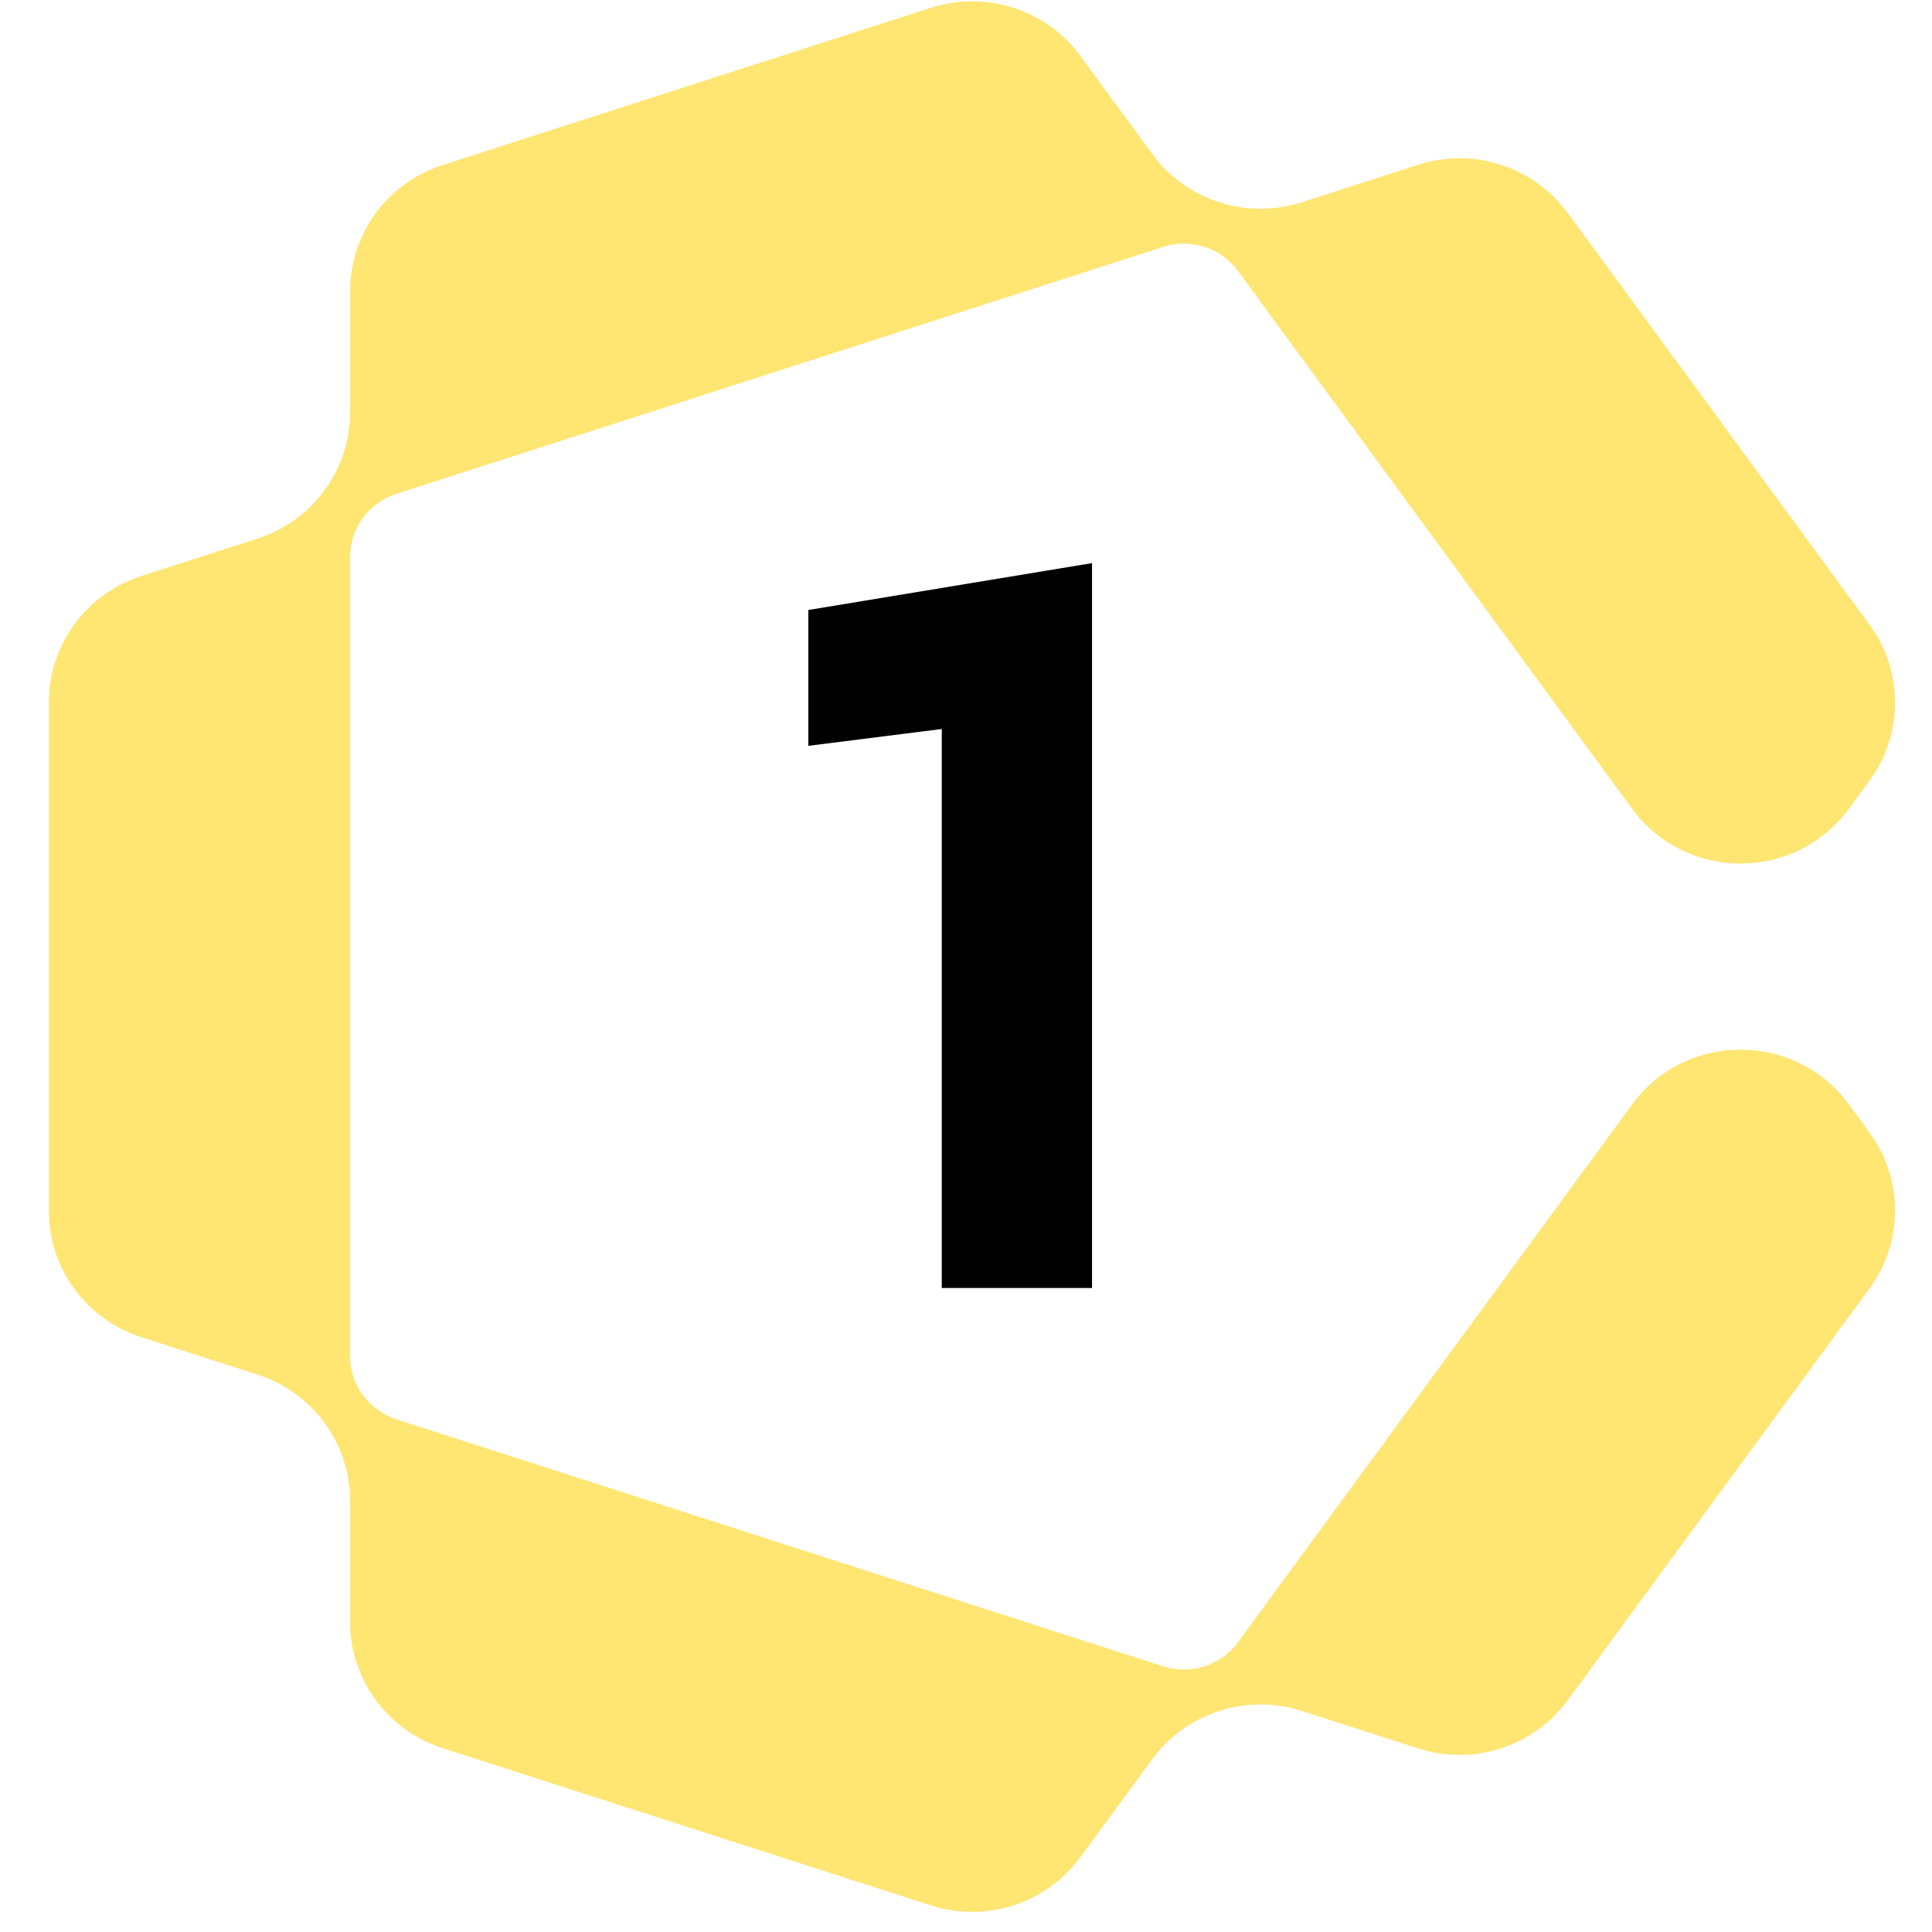
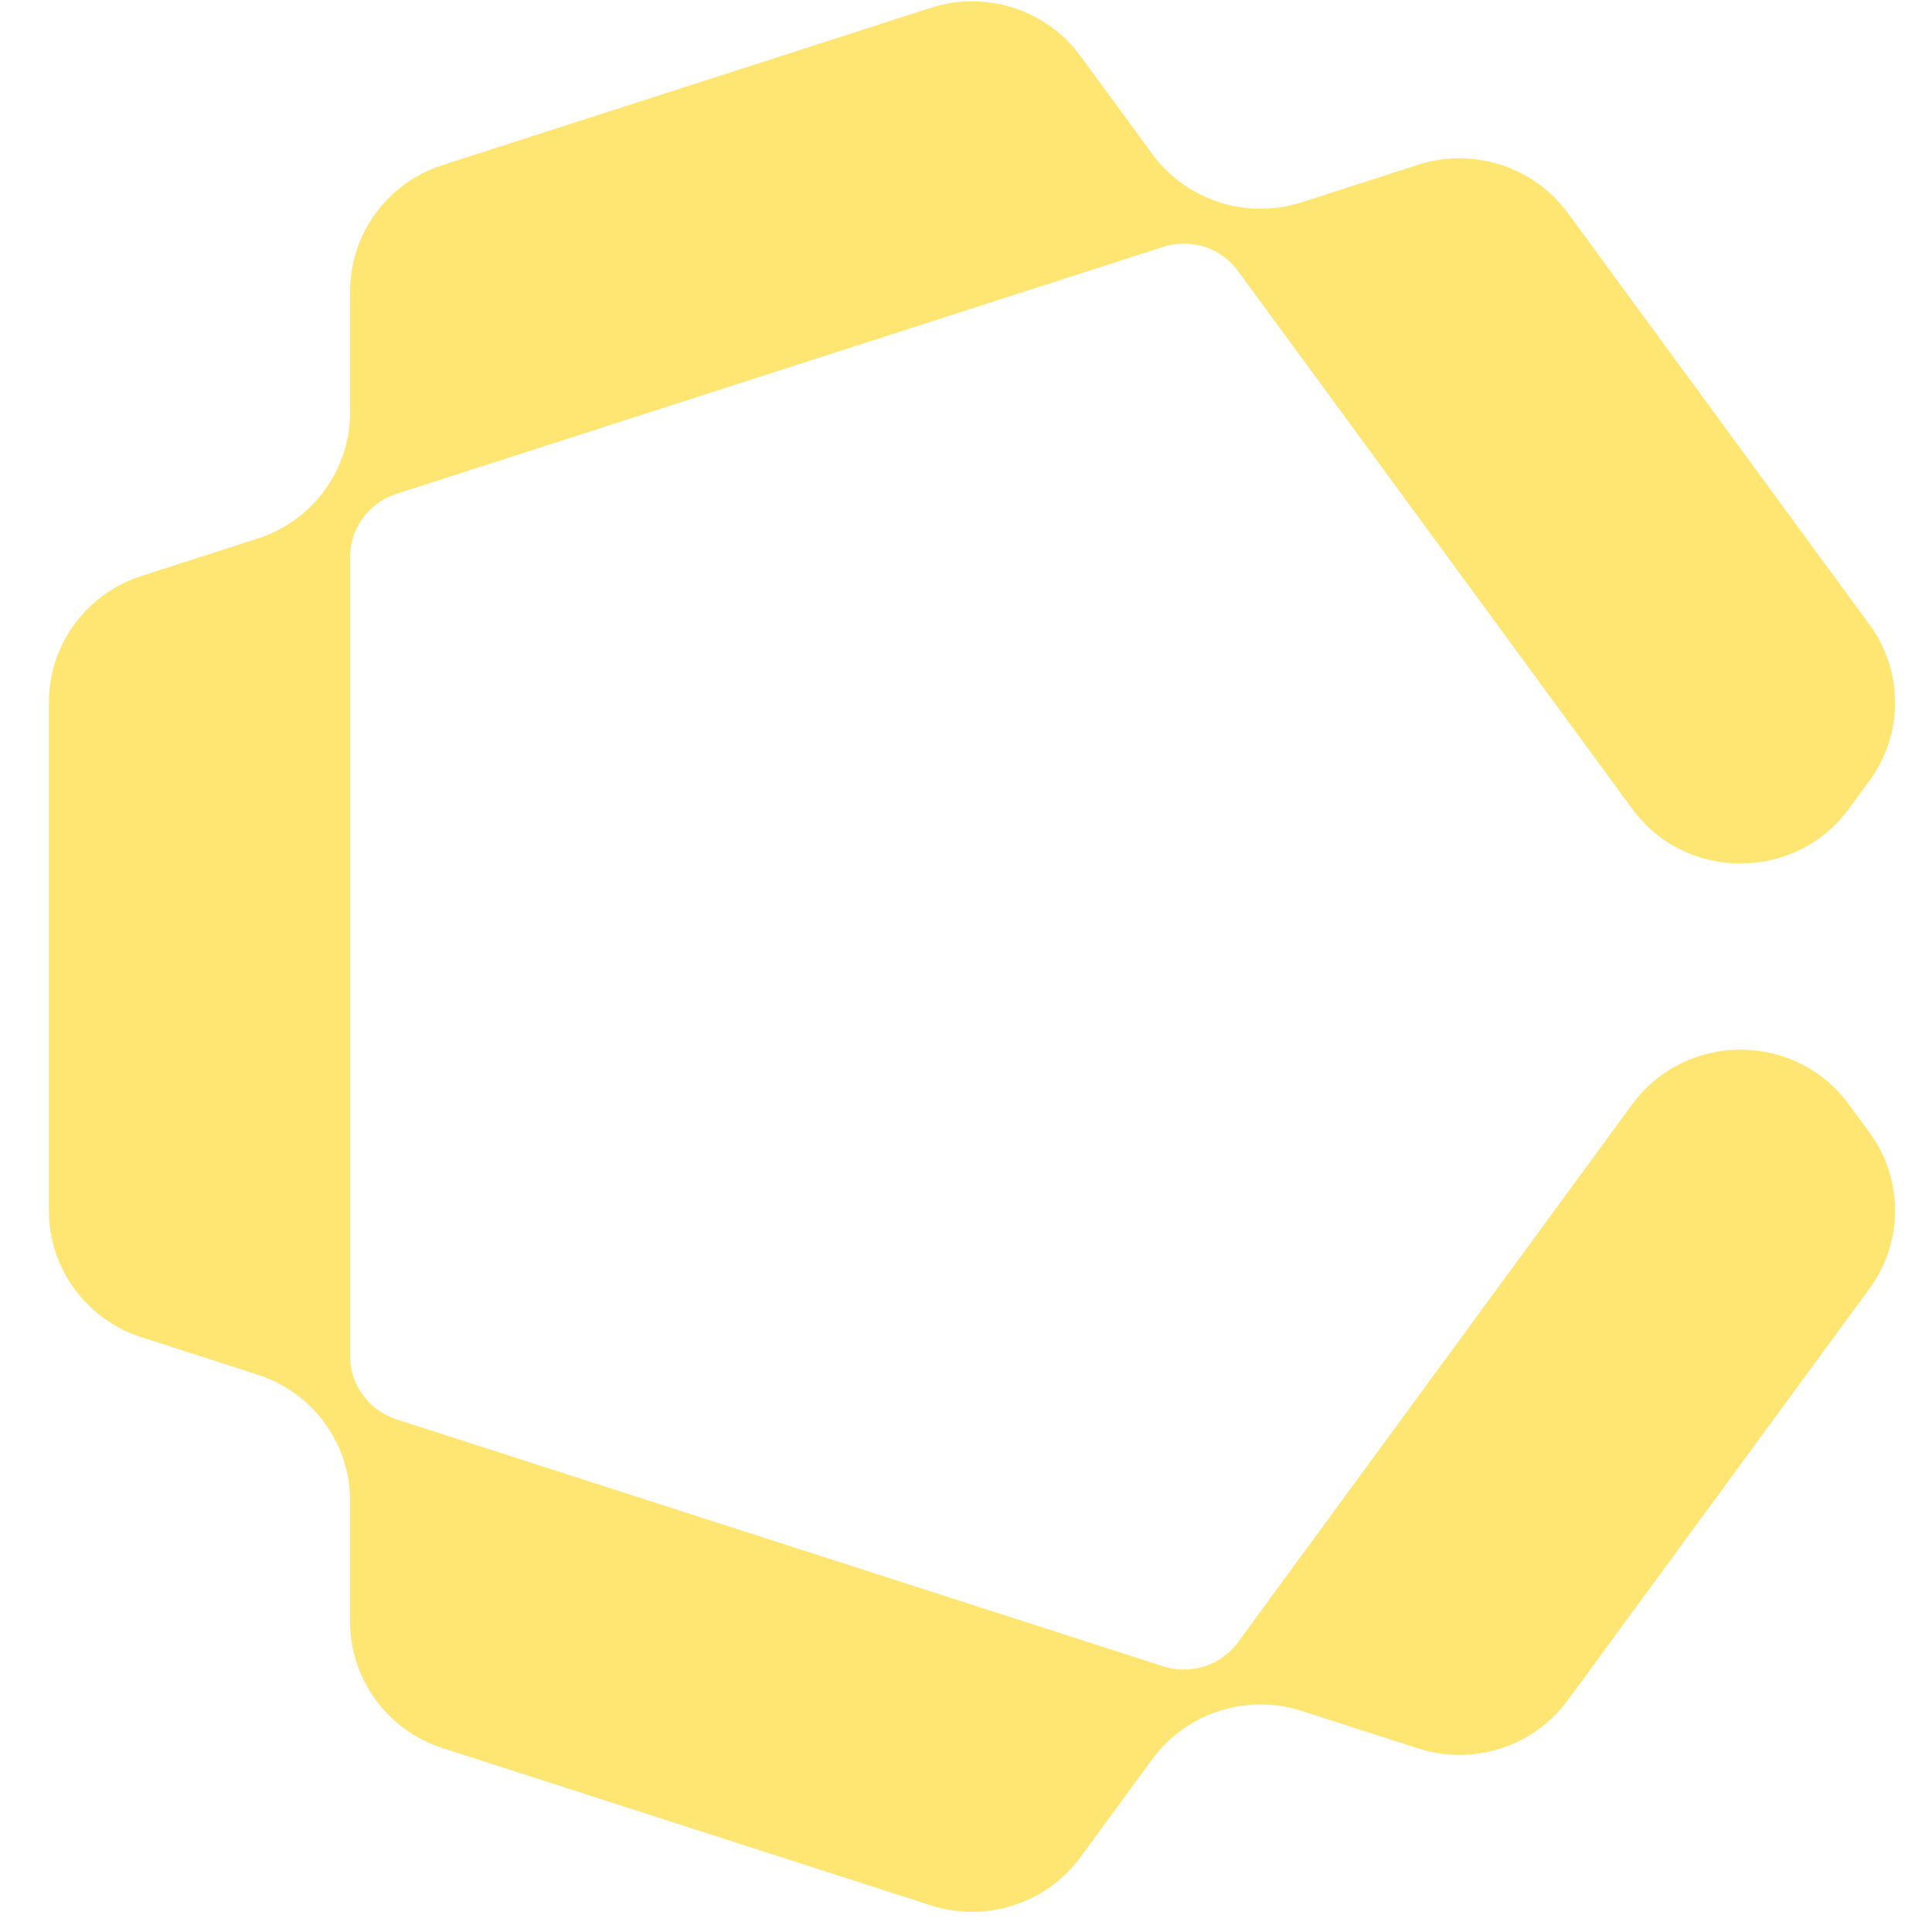
<svg xmlns="http://www.w3.org/2000/svg" width="90" height="90" viewBox="0 0 90 90" fill="none">
-   <path d="M37.655 34.744V28.416L50.871 26.232V60H43.871V33.96L37.655 34.744Z" fill="black" />
  <path d="M87.088 52.76L86.125 51.445C83.635 48.048 78.525 48.048 76.035 51.445L57.671 76.501C57.097 77.276 56.181 77.774 55.149 77.774C54.804 77.774 54.473 77.719 54.163 77.617L54.185 77.623L18.462 66.117C17.202 65.702 16.309 64.543 16.309 63.178L16.309 25.946C16.309 24.607 17.179 23.421 18.463 23.007L54.186 11.501C54.473 11.405 54.804 11.35 55.149 11.35C56.182 11.35 57.097 11.848 57.665 12.616L57.671 12.624L76.035 37.679C78.526 41.076 83.635 41.076 86.125 37.679L87.088 36.365C87.833 35.359 88.279 34.097 88.279 32.731C88.279 31.366 87.833 30.104 87.076 29.081L87.088 29.098L73.033 9.922C71.445 7.755 68.631 6.849 66.061 7.676L60.649 9.42C58.08 10.247 55.265 9.341 53.677 7.175L50.332 2.61C48.744 0.444 45.929 -0.462 43.36 0.365L20.618 7.69C18.049 8.517 16.309 10.89 16.309 13.568V19.21C16.309 21.887 14.57 24.261 12.001 25.088L6.588 26.832C4.019 27.659 2.279 30.033 2.279 32.711L2.279 56.414C2.279 59.092 4.019 61.465 6.588 62.292L12.001 64.036C14.57 64.863 16.309 67.237 16.309 69.914V75.556C16.309 78.234 18.049 80.607 20.618 81.434L43.36 88.759C45.929 89.587 48.744 88.68 50.331 86.514L53.677 81.95C55.264 79.784 58.078 78.877 60.647 79.704L66.061 81.448C68.631 82.275 71.445 81.368 73.033 79.202L87.088 60.026C87.832 59.02 88.279 57.758 88.279 56.392C88.279 55.027 87.833 53.765 87.076 52.742L87.088 52.759L87.088 52.76Z" fill="#FFE572" />
</svg>